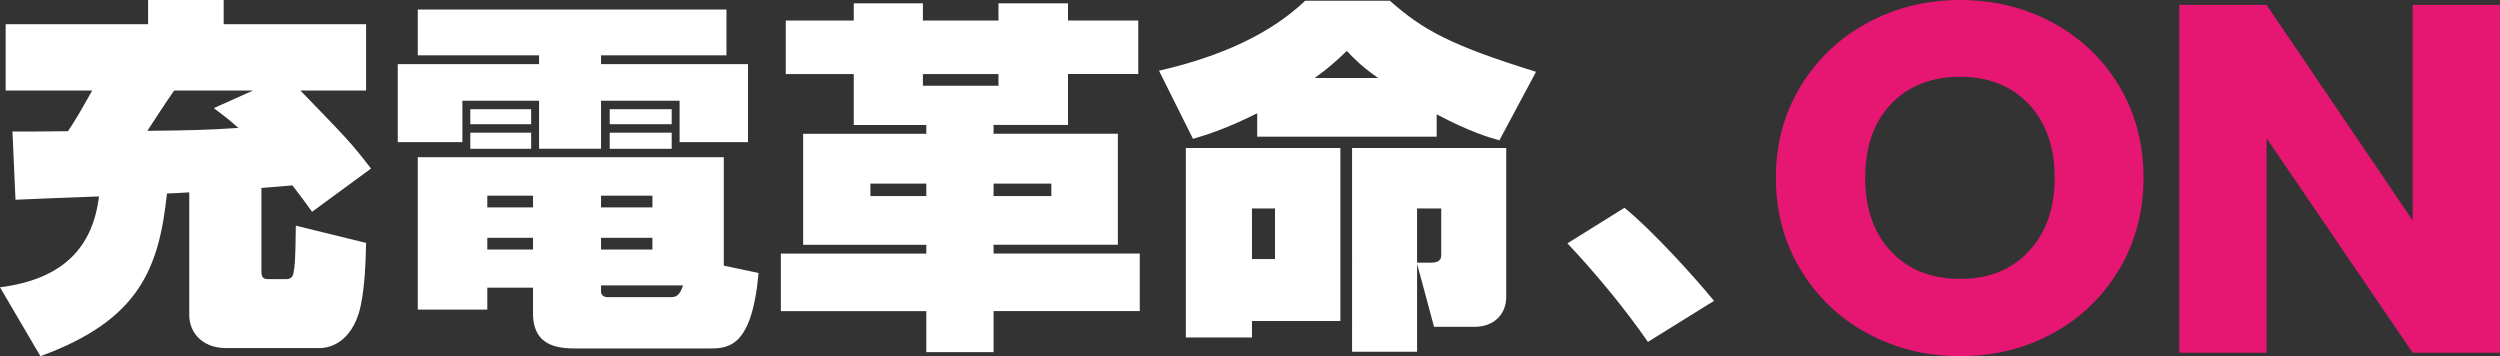
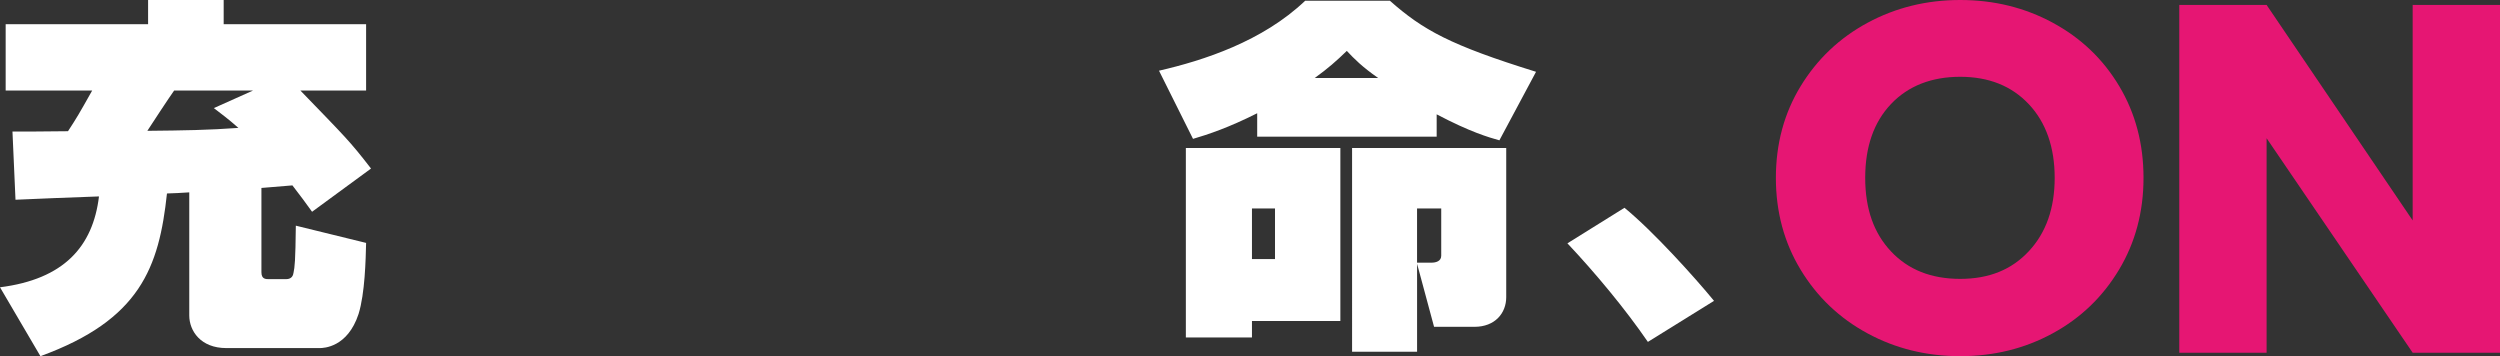
<svg xmlns="http://www.w3.org/2000/svg" id="_イヤー_2" viewBox="0 0 701.92 100">
  <rect x="0" y="0" width="701.92" height="100" fill="#333333" stroke="none" />
  <defs>
    <style>.cls-1{fill:#e61673;}.cls-2{fill:#fff;}</style>
  </defs>
  <g id="_イヤー_1-2">
    <g>
      <g>
        <path class="cls-1" d="M524.34,93.6c-7.89-4.26-14.15-10.22-18.78-17.87-4.64-7.65-6.95-16.25-6.95-25.8s2.32-18.13,6.95-25.73c4.64-7.6,10.9-13.54,18.78-17.8,7.89-4.26,16.56-6.4,26.02-6.4s18.14,2.13,26.02,6.4c7.89,4.27,14.1,10.2,18.64,17.8,4.54,7.6,6.81,16.18,6.81,25.73s-2.29,18.15-6.88,25.8c-4.59,7.65-10.8,13.61-18.64,17.87-7.84,4.27-16.49,6.4-25.95,6.4s-18.14-2.13-26.02-6.4Zm45.31-23.09c4.83-5.19,7.24-12.05,7.24-20.58s-2.41-15.51-7.24-20.65c-4.83-5.15-11.26-7.72-19.29-7.72s-14.6,2.55-19.43,7.65c-4.83,5.1-7.24,12.01-7.24,20.72s2.41,15.51,7.24,20.65c4.83,5.15,11.3,7.72,19.43,7.72s14.46-2.59,19.29-7.79Z" />
        <path class="cls-1" d="M701.92,99.03h-24.52l-41.01-60.22v60.22h-24.52V1.39h24.52l41.01,60.5V1.39h24.52V99.03Z" />
      </g>
      <g>
        <path class="cls-2" d="M87.62,59.46c-1.8-2.47-3.18-4.42-5.52-7.41-2.23,.21-3.82,.31-8.7,.72v23.66c0,1.95,1.17,1.95,2.23,1.95h4.67c1.7,0,2.02-1.13,2.12-1.85,.32-1.54,.53-3.09,.64-13.17l19.73,4.84c-.11,4.63-.32,14.2-2.12,19.96-3.08,9.36-9.76,9.57-10.93,9.57h-26.2c-7.21,0-10.4-4.84-10.4-9.16V54.01c-1.59,.1-4.99,.31-6.26,.31-2.23,20.78-7.53,35.49-35.53,45.68L0,80.66c17.93-2.26,26.09-11.42,27.79-25.51-3.18,.1-21.85,.82-23.44,.93l-.85-19.14c2.33,0,8.7,0,15.59-.1,2.55-3.91,2.97-4.63,6.79-11.42H1.59V6.79H41.58V0h21.22V6.79h39.99V25.41h-18.46c12.73,13.17,13.79,14.09,19.84,21.91l-16.55,12.14Zm-16.55-34.05h-22.17c-1.27,1.75-6.47,9.67-7.53,11.32,10.18-.1,17.29-.21,25.56-.82-2.76-2.47-4.88-4.01-6.89-5.56l11.03-4.94Z" />
-         <path class="cls-2" d="M117.31,2.67h86.66V15.53h-35.22v2.47h41.26v21.91h-19.2v-11.63h-22.06v13.48h-17.4v-13.48h-21.53v11.63h-18.14V18h39.67v-2.47h-34.05V2.67Zm32.35,78.09h-12.84v6.17h-19.52V44.14h85.92v30.45l9.76,2.06c-1.91,21.19-8.59,21.19-14.21,21.19h-36.28c-4.88,0-12.84,0-12.84-9.88v-7.2Zm-17.61-50.1h17.08v4.22h-17.08v-4.22Zm0,6.58h17.08v4.53h-17.08v-4.53Zm4.77,17.7v3.29h12.84v-3.29h-12.84Zm0,11.83v3.29h12.84v-3.29h-12.84Zm31.93-11.83v3.29h14.43v-3.29h-14.43Zm0,11.83v3.29h14.43v-3.29h-14.43Zm0,15.12c0,.93,.85,1.54,1.7,1.54h17.4c1.7,0,2.86,0,3.92-3.29h-23.02v1.75Zm2.44-51.23h17.4v4.22h-17.4v-4.22Zm0,6.58h17.4v4.53h-17.4v-4.53Z" />
-         <path class="cls-2" d="M260.08,98.87v-11.52h-40.84v-16.15h40.84v-2.47h-34.58v-31.17h34.58v-2.47h-20.37v-14.3h-19.09V5.76h19.09V.93h19.41V5.76h21.22V.93h19.52V5.76h19.73v15.02h-19.73v14.3h-20.9v2.47h34.9v31.17h-34.9v2.47h41.05v16.15h-41.05v11.52h-18.88Zm-15.7-47.32v3.5h15.7v-3.5h-15.7Zm14.74-30.76v3.29h21.22v-3.29h-21.22Zm19.84,30.76v3.5h16.23v-3.5h-16.23Z" />
        <path class="cls-2" d="M352.99,31.79c-7.96,4.01-13.79,5.97-18.03,7.2l-9.55-19.14c12.52-2.88,29.06-8.23,41.05-19.65h23.76c9.33,8.23,16.87,12.45,41.05,19.96l-10.29,19.24c-2.97-.82-8.27-2.37-17.61-7.3v6.28h-50.39v-6.58Zm23.34,9.77v48.56h-24.82v4.63h-18.56V41.56h43.38Zm-24.82,16.97v14.2h6.47v-14.2h-6.47Zm35.43-36.63c-4.56-3.19-6.68-5.35-8.8-7.61-2.86,2.78-5.3,4.94-9.02,7.61h17.82Zm-7.32,76.85V41.56h43.28v41.87c0,4.53-3.18,8.33-8.91,8.33h-11.35l-4.77-17.7v24.69h-18.24Zm18.24-25h4.03c1.27,0,2.76-.41,2.76-1.95v-13.27h-6.79v15.23Z" />
        <path class="cls-2" d="M462.67,95.99c-6.36-9.26-14.74-19.34-22.59-27.67l16.02-9.98c8.06,6.58,19.84,19.65,25.14,26.13l-18.56,11.52Z" />
      </g>
    </g>
  </g>
</svg>